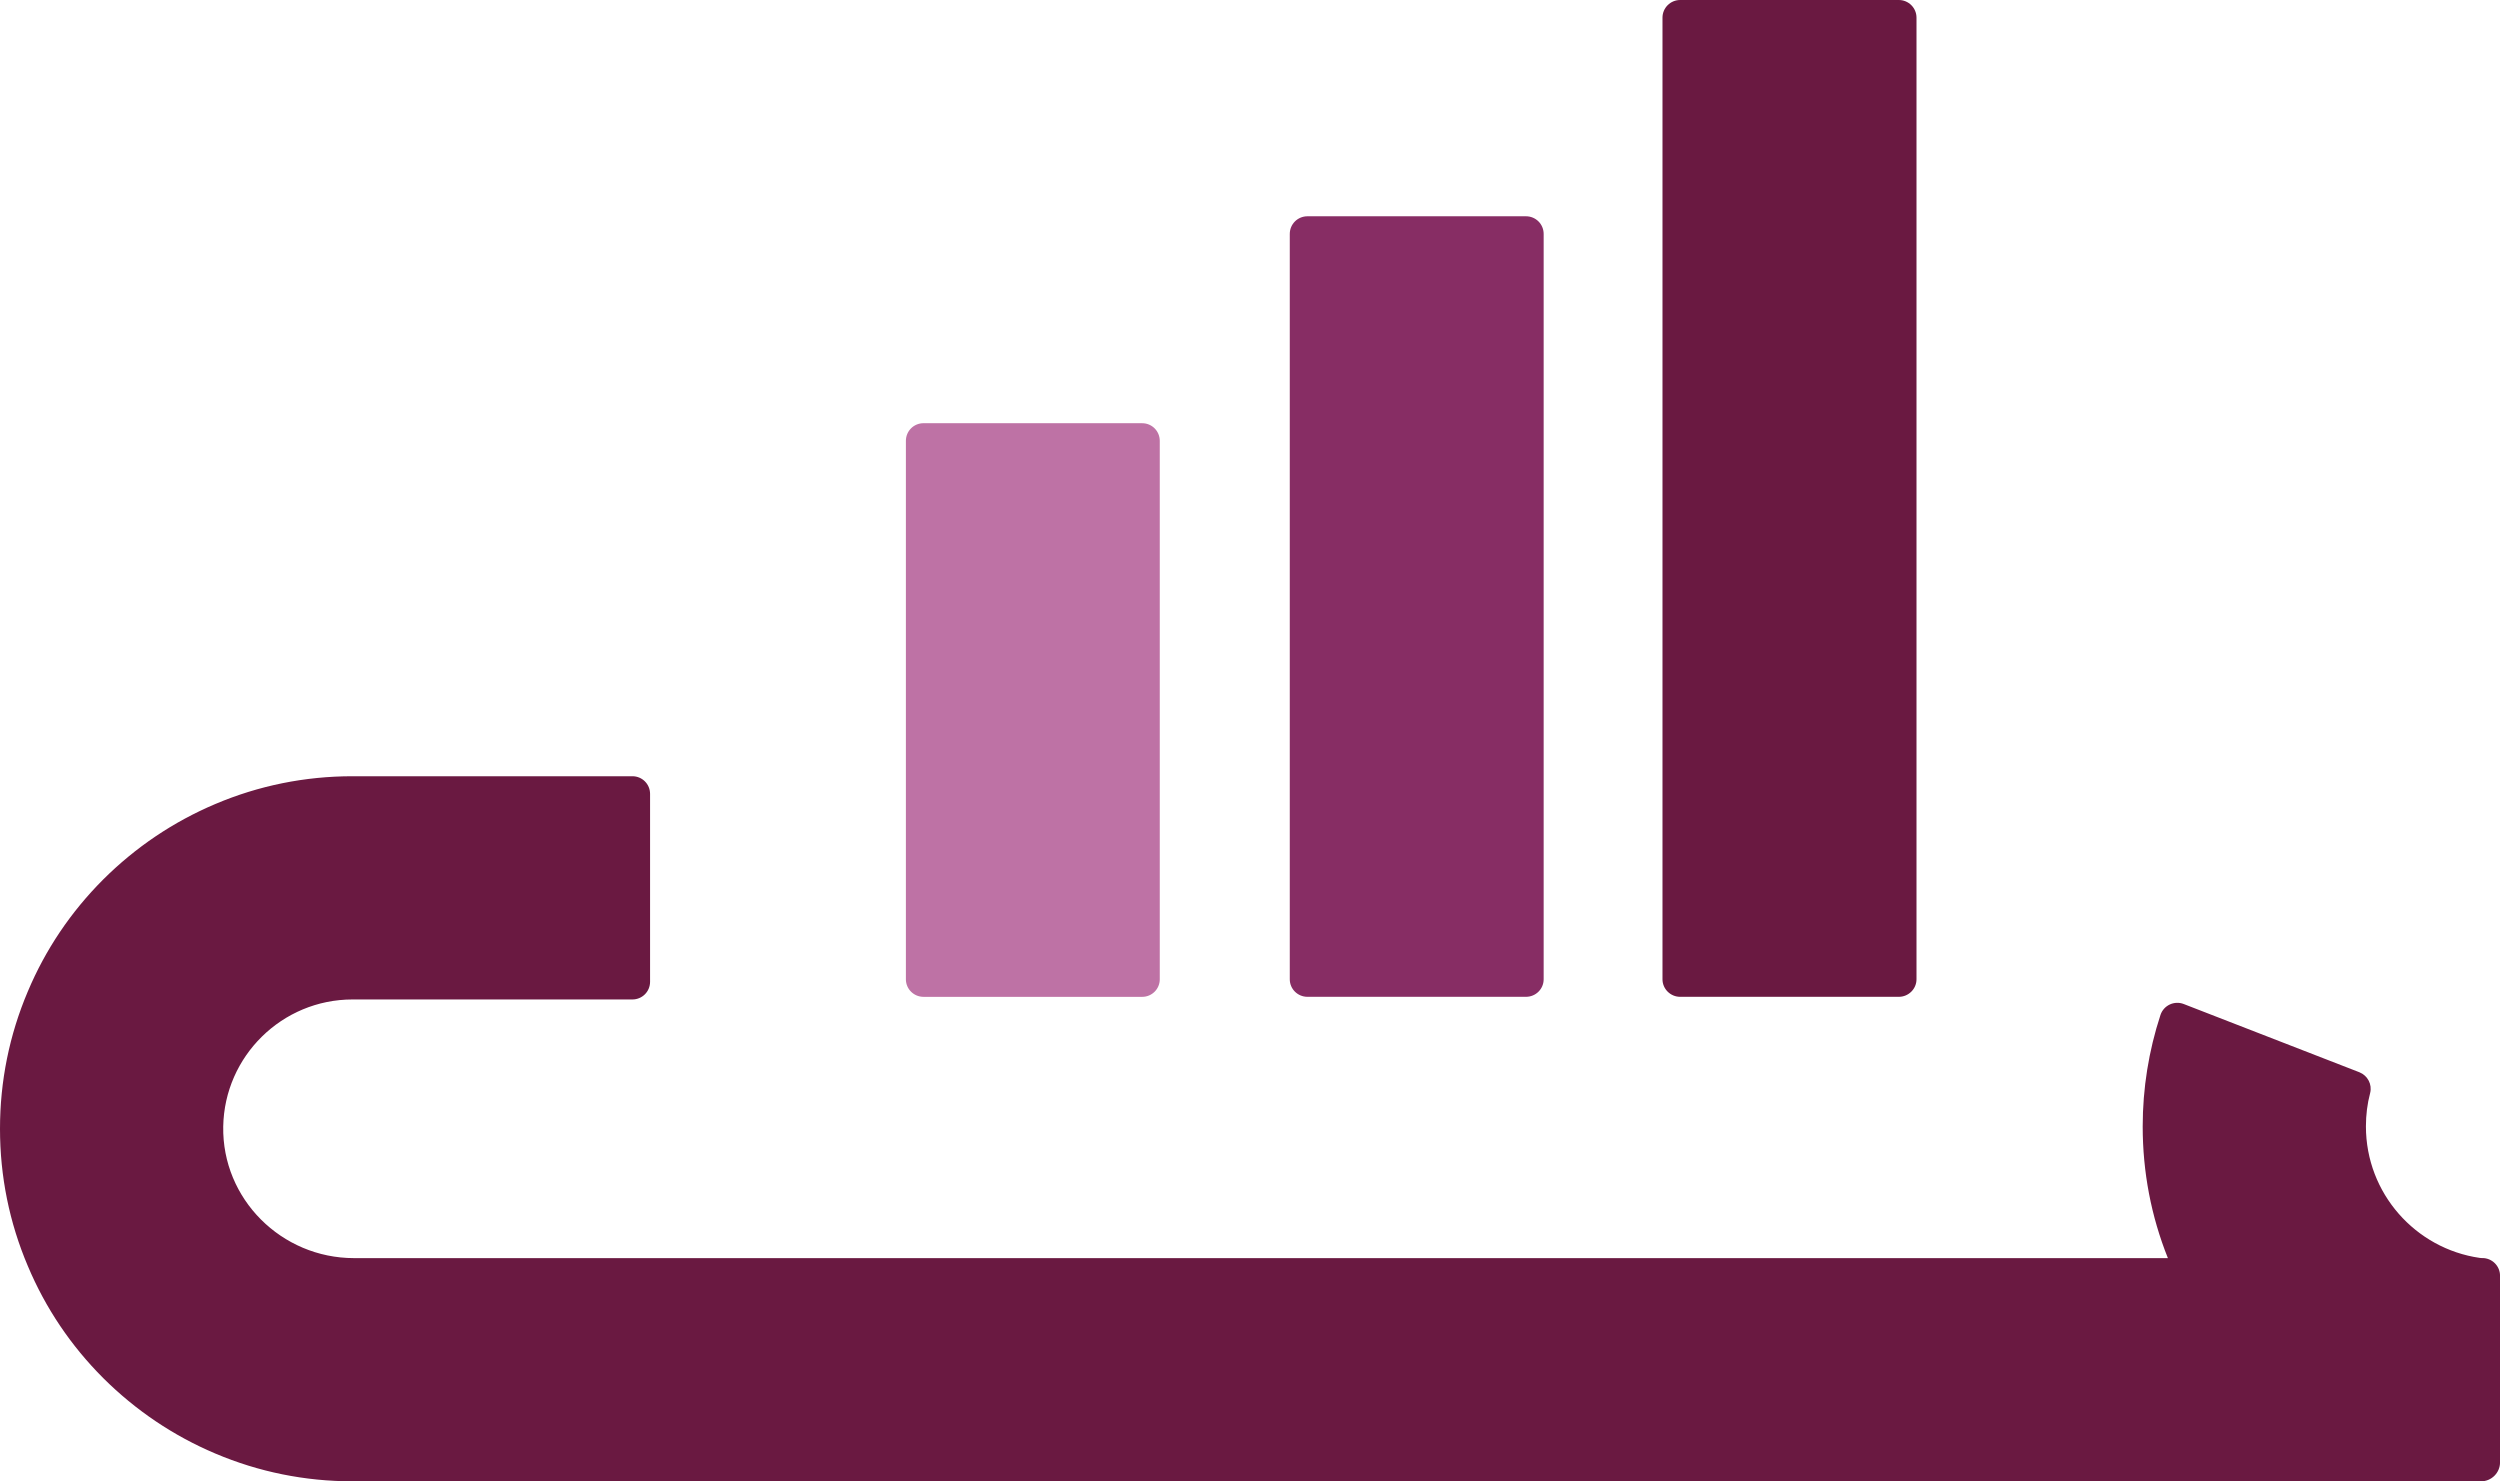
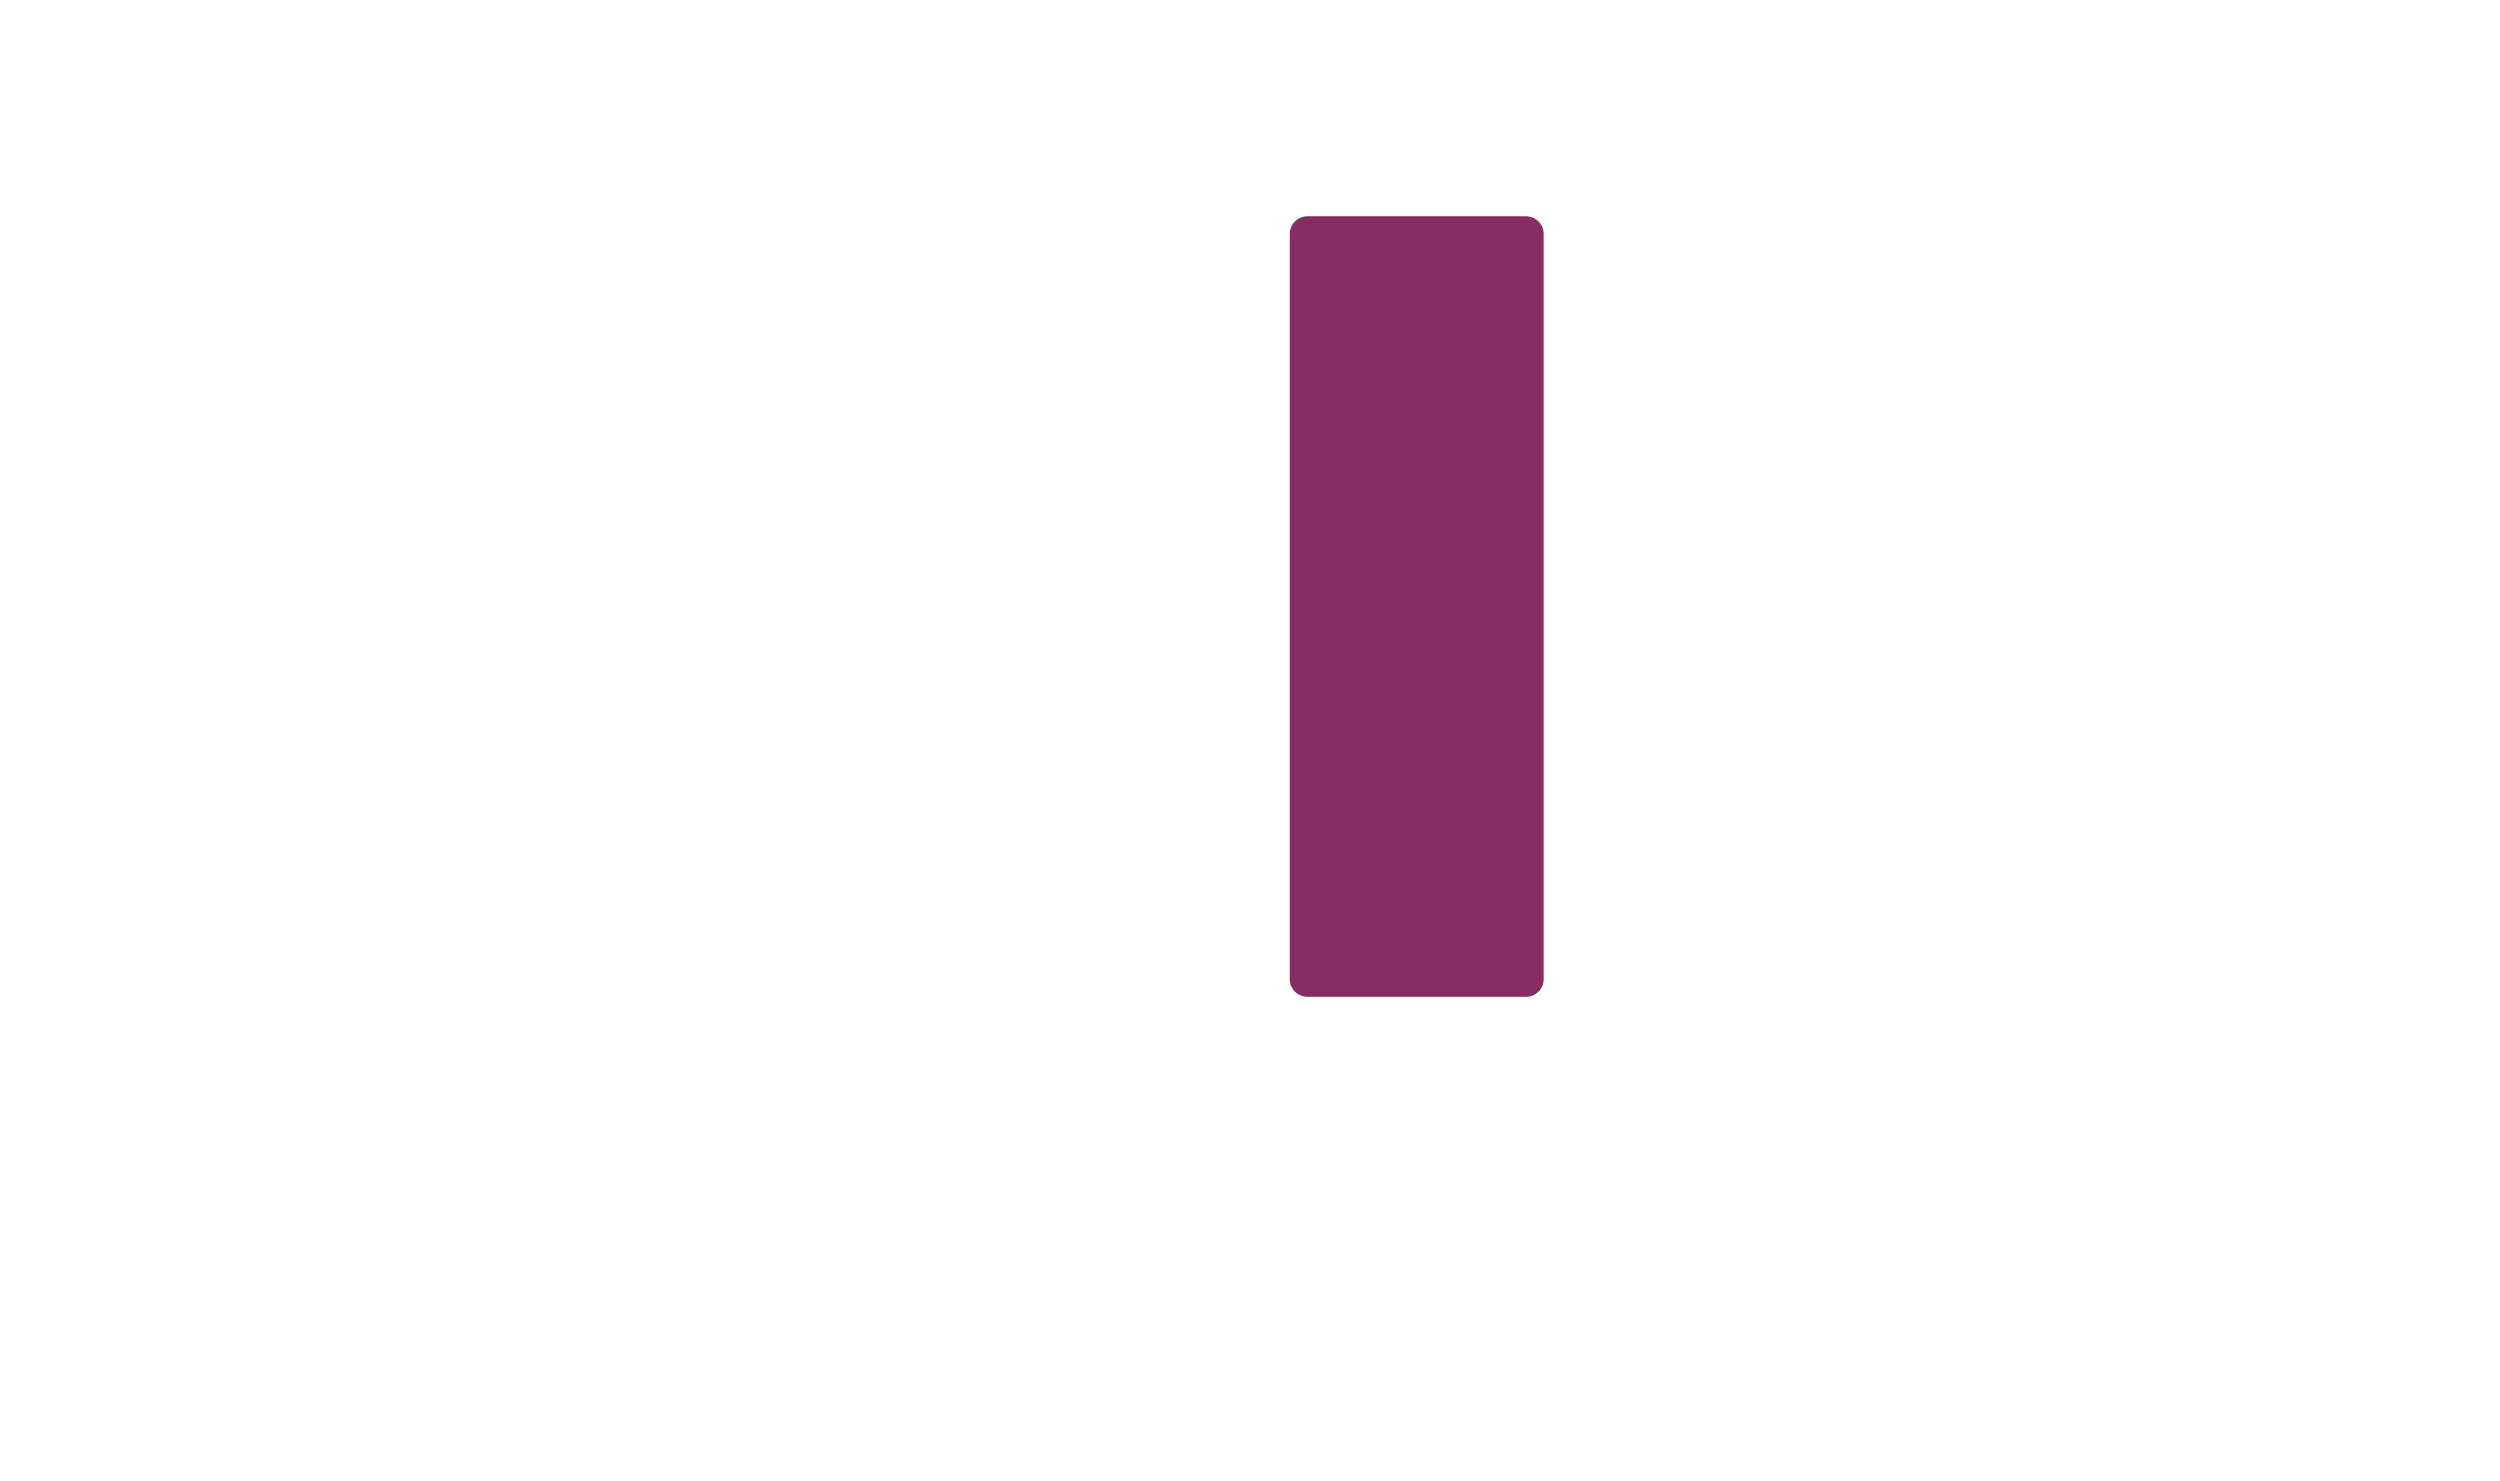
<svg xmlns="http://www.w3.org/2000/svg" width="77.399mm" height="45.861mm" viewBox="0 0 77.399 45.861" version="1.1" id="svg919">
  <defs id="defs916" />
  <g id="layer1" transform="translate(-34.344,-63.895)">
-     <path d="m 86.361,63.895 h 6.77 c 0.3,0 0.547,0.243 0.547,0.547 v 29.771 c 0,0.3 -0.247,0.543 -0.547,0.543 h -6.77 c -0.3,0 -0.547,-0.243 -0.547,-0.543 V 64.442 c 0,-0.303 0.247,-0.547 0.547,-0.547" style="fill:#6a1941;fill-opacity:1;fill-rule:nonzero;stroke:none;stroke-width:0.035" id="path378" />
    <path d="m 74.822,70.591 h 6.766 c 0.303,0 0.547,0.243 0.547,0.547 v 23.075 c 0,0.3 -0.243,0.543 -0.547,0.543 H 74.822 c -0.303,0 -0.547,-0.243 -0.547,-0.543 V 71.138 c 0,-0.303 0.243,-0.547 0.547,-0.547" style="fill:#872d64;fill-opacity:1;fill-rule:nonzero;stroke:none;stroke-width:0.035" id="path380" />
-     <path d="m 62.937,76.998 h 6.77 c 0.3,0 0.543,0.243 0.543,0.547 v 16.669 c 0,0.3 -0.243,0.543 -0.543,0.543 h -6.77 c -0.303,0 -0.547,-0.243 -0.547,-0.543 V 77.544 c 0,-0.303 0.243,-0.547 0.547,-0.547" style="fill:#be72a5;fill-opacity:1;fill-rule:nonzero;stroke:none;stroke-width:0.035" id="path382" />
-     <path d="m 111.197,102.846 v 0 c -0.028,0 -0.053,-0.004 -0.081,-0.007 -1.99,-0.286 -3.524,-2 -3.524,-4.071 0,-0.353 0.042,-0.699 0.131,-1.034 0.067,-0.268 -0.078,-0.54 -0.332,-0.642 l -5.44,-2.113 c -0.293,-0.113 -0.621,0.042 -0.72,0.339 -0.363,1.111 -0.55,2.268 -0.55,3.45 0,1.411 0.261,2.78 0.78,4.078 H 45.305 c -2.247,0 -4.089,-1.831 -4.05,-4.075 0.039,-2.177 1.82,-3.933 4.004,-3.933 h 8.664 c 0.303,0 0.547,-0.243 0.547,-0.547 v -5.817 c 0,-0.303 -0.243,-0.547 -0.547,-0.547 H 45.259 c -1.471,0 -2.903,0.289 -4.251,0.861 -1.298,0.55 -2.466,1.337 -3.468,2.335 -1.002,1.002 -1.789,2.17 -2.335,3.468 -0.572,1.348 -0.861,2.78 -0.861,4.251 0,1.471 0.289,2.9 0.861,4.247 0.547,1.302 1.333,2.469 2.335,3.471 1.002,0.998 2.17,1.785 3.468,2.335 1.348,0.572 2.78,0.861 4.251,0.861 h 65.899 c 0.321,0 0.586,-0.265 0.586,-0.586 v -5.779 c 0,-0.303 -0.247,-0.547 -0.547,-0.547" style="fill:#6a1941;fill-opacity:1;fill-rule:nonzero;stroke:none;stroke-width:0.035" id="path384" />
  </g>
</svg>